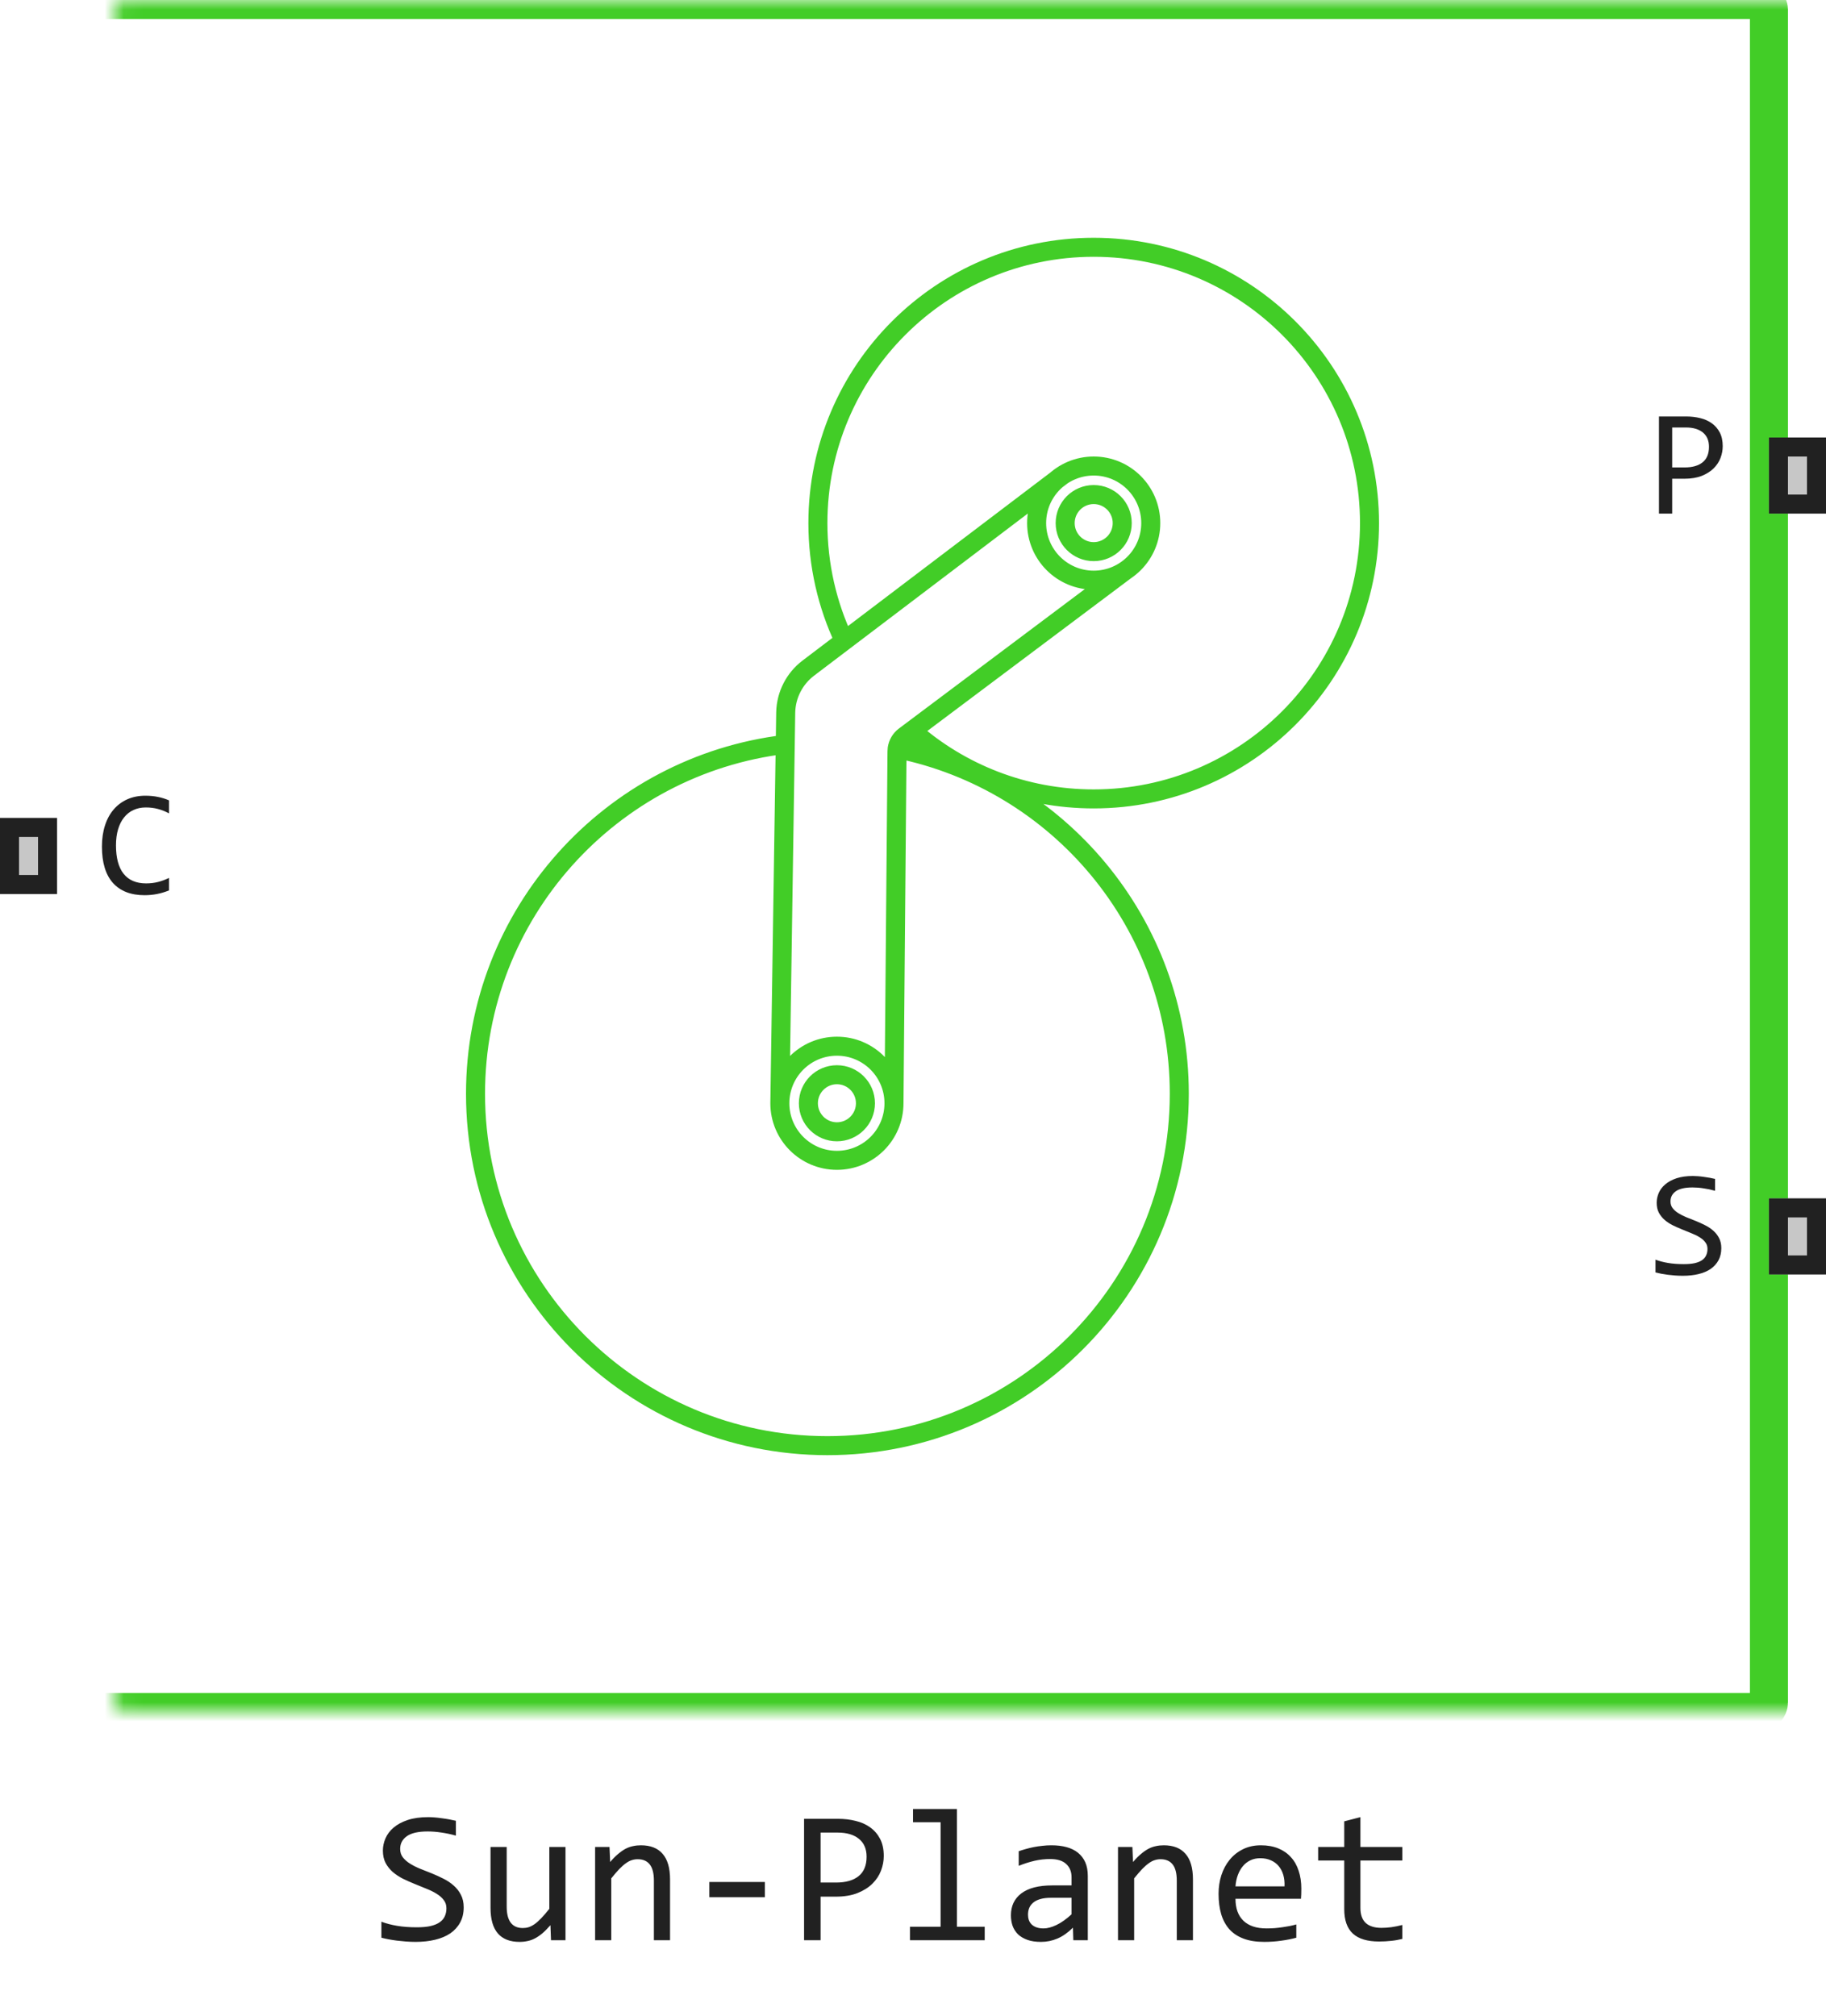
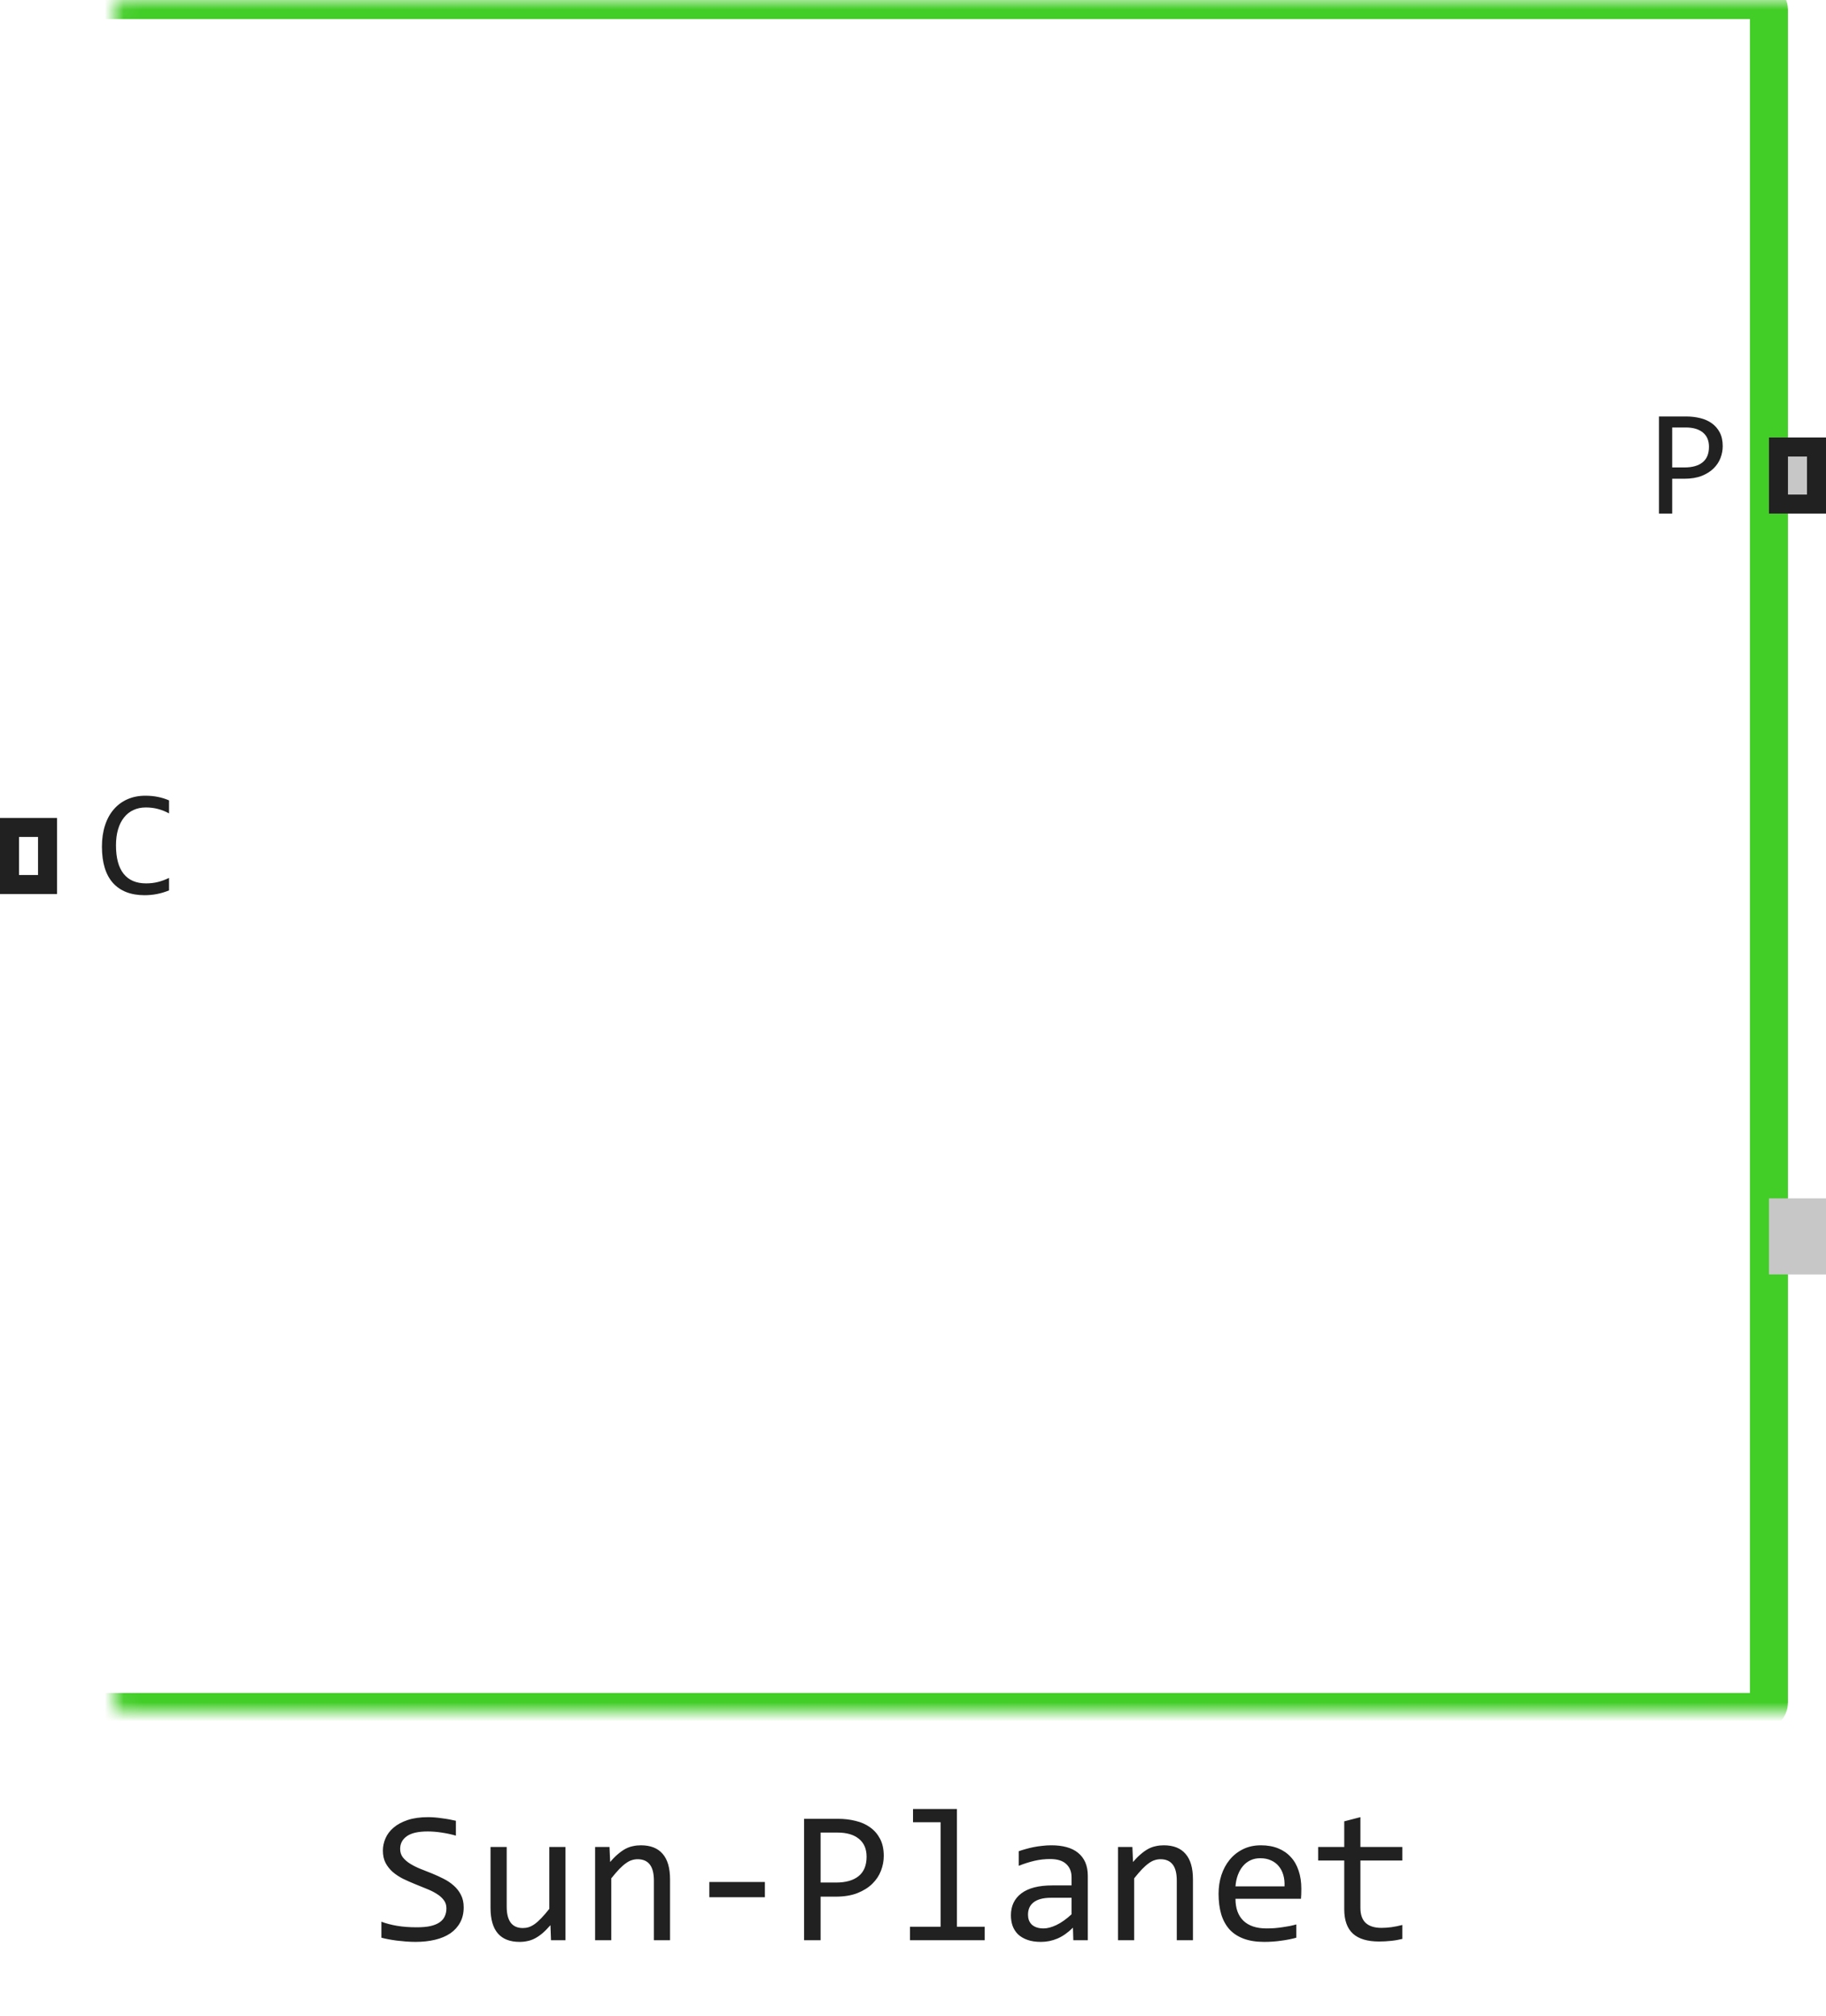
<svg xmlns="http://www.w3.org/2000/svg" width="96" height="106" viewBox="0 0 96 106" fill="none">
-   <path d="M59.159 30L47.947 38.409M47 58L47.159 39.5C47.159 39.454 47.162 39.408 47.168 39.364M47 58C47 59.657 45.657 61 44 61C42.343 61 41 59.657 41 58M47 58C47 56.343 45.657 55 44 55C42.343 55 41 56.343 41 58M55.841 25L44.384 33.691M41 58L41.283 39.132M44.384 33.691C43.497 31.814 43 29.715 43 27.5C43 19.492 49.492 13 57.5 13C65.508 13 72 19.492 72 27.5C72 35.508 65.508 42 57.5 42C53.841 42 50.498 40.645 47.947 38.409M44.384 33.691L42.494 35.125C41.766 35.678 41.329 36.533 41.308 37.447L41.283 39.132M47.947 38.409L47.559 38.7C47.344 38.861 47.204 39.101 47.168 39.364M47.168 39.364C55.628 41.065 62 48.539 62 57.5C62 67.717 53.717 76 43.5 76C33.283 76 25 67.717 25 57.5C25 48.033 32.111 40.227 41.283 39.132M60.5 27.5C60.5 29.157 59.157 30.5 57.5 30.5C55.843 30.5 54.5 29.157 54.5 27.5C54.5 25.843 55.843 24.5 57.5 24.5C59.157 24.5 60.5 25.843 60.5 27.5ZM59 27.5C59 28.328 58.328 29 57.5 29C56.672 29 56 28.328 56 27.5C56 26.672 56.672 26 57.5 26C58.328 26 59 26.672 59 27.5ZM45.5 58C45.5 58.828 44.828 59.5 44 59.5C43.172 59.5 42.5 58.828 42.5 58C42.5 57.172 43.172 56.5 44 56.5C44.828 56.5 45.5 57.172 45.5 58Z" stroke="#42CD27" />
  <mask id="path-2-inside-1_6607_64417" fill="white">
    <rect x="3" width="90" height="90" rx="0.5" />
  </mask>
  <rect x="3" width="90" height="90" rx="0.5" stroke="#42CD27" stroke-width="2" mask="url(#path-2-inside-1_6607_64417)" />
-   <path d="M0 47V43H3V47H0Z" fill="#C7C7C7" />
  <path fill-rule="evenodd" clip-rule="evenodd" d="M1 44V46H2V44H1ZM0 47H3V43H0V47Z" fill="#212121" />
  <path d="M8.887 46.809C8.478 46.978 8.049 47.062 7.602 47.062C6.88 47.062 6.326 46.848 5.938 46.418C5.552 45.986 5.359 45.348 5.359 44.504C5.359 44.095 5.413 43.725 5.52 43.395C5.626 43.064 5.779 42.784 5.977 42.555C6.174 42.323 6.414 42.145 6.695 42.02C6.977 41.895 7.292 41.832 7.641 41.832C7.878 41.832 8.098 41.853 8.301 41.895C8.504 41.934 8.699 41.995 8.887 42.078V42.762C8.702 42.66 8.51 42.583 8.312 42.531C8.115 42.477 7.898 42.449 7.664 42.449C7.424 42.449 7.207 42.495 7.012 42.586C6.819 42.675 6.655 42.805 6.52 42.977C6.384 43.146 6.28 43.354 6.207 43.602C6.134 43.846 6.098 44.126 6.098 44.441C6.098 45.103 6.232 45.602 6.5 45.938C6.768 46.273 7.161 46.441 7.68 46.441C7.898 46.441 8.108 46.417 8.309 46.367C8.509 46.315 8.702 46.243 8.887 46.152V46.809Z" fill="#212121" />
  <path d="M90.57 23.457C90.57 23.665 90.531 23.872 90.453 24.078C90.375 24.281 90.254 24.463 90.09 24.625C89.926 24.787 89.716 24.918 89.461 25.02C89.206 25.119 88.901 25.168 88.547 25.168H87.914V27H87.219V21.895H88.656C88.909 21.895 89.151 21.923 89.383 21.98C89.615 22.035 89.818 22.125 89.992 22.25C90.169 22.375 90.31 22.537 90.414 22.734C90.518 22.932 90.57 23.173 90.57 23.457ZM89.848 23.488C89.848 23.16 89.74 22.909 89.523 22.734C89.31 22.56 89.01 22.473 88.625 22.473H87.914V24.574H88.562C88.974 24.574 89.29 24.484 89.512 24.305C89.736 24.125 89.848 23.853 89.848 23.488Z" fill="#212121" />
-   <path d="M90.496 65.617C90.496 65.859 90.447 66.072 90.348 66.254C90.249 66.436 90.111 66.588 89.934 66.711C89.757 66.831 89.543 66.921 89.293 66.981C89.046 67.04 88.772 67.07 88.473 67.07C88.337 67.07 88.202 67.065 88.066 67.055C87.934 67.044 87.805 67.031 87.68 67.016C87.557 67 87.441 66.982 87.332 66.961C87.223 66.94 87.124 66.918 87.035 66.894V66.223C87.231 66.296 87.449 66.353 87.691 66.394C87.936 66.436 88.213 66.457 88.523 66.457C88.747 66.457 88.938 66.44 89.094 66.406C89.253 66.37 89.382 66.318 89.481 66.25C89.582 66.18 89.655 66.095 89.699 65.996C89.746 65.897 89.769 65.784 89.769 65.656C89.769 65.518 89.731 65.401 89.652 65.305C89.577 65.206 89.477 65.118 89.352 65.043C89.227 64.965 89.083 64.894 88.922 64.832C88.763 64.767 88.6 64.701 88.434 64.633C88.267 64.565 88.103 64.492 87.941 64.414C87.783 64.333 87.641 64.24 87.516 64.133C87.391 64.023 87.289 63.896 87.211 63.75C87.135 63.604 87.098 63.431 87.098 63.23C87.098 63.056 87.134 62.884 87.207 62.715C87.28 62.546 87.393 62.396 87.547 62.266C87.701 62.133 87.897 62.026 88.137 61.945C88.379 61.865 88.667 61.824 89 61.824C89.086 61.824 89.178 61.828 89.277 61.836C89.379 61.844 89.481 61.855 89.582 61.871C89.686 61.884 89.788 61.9 89.887 61.918C89.988 61.936 90.082 61.956 90.168 61.977V62.602C89.967 62.544 89.767 62.501 89.566 62.473C89.366 62.441 89.172 62.426 88.984 62.426C88.586 62.426 88.293 62.492 88.106 62.625C87.918 62.758 87.824 62.936 87.824 63.16C87.824 63.298 87.862 63.417 87.938 63.516C88.016 63.615 88.117 63.703 88.242 63.781C88.367 63.859 88.509 63.931 88.668 63.996C88.829 64.059 88.993 64.124 89.16 64.191C89.327 64.259 89.49 64.333 89.648 64.414C89.81 64.495 89.953 64.591 90.078 64.703C90.203 64.812 90.303 64.941 90.379 65.09C90.457 65.238 90.496 65.414 90.496 65.617Z" fill="#212121" />
  <path d="M93 27V23H96V27H93Z" fill="#C7C7C7" />
  <path fill-rule="evenodd" clip-rule="evenodd" d="M94 24V26H95V24H94ZM93 27H96V23H93V27Z" fill="#212121" />
  <path d="M93 67V63H96V67H93Z" fill="#C7C7C7" />
-   <path fill-rule="evenodd" clip-rule="evenodd" d="M94 64V66H95V64H94ZM93 67H96V63H93V67Z" fill="#212121" />
  <path d="M24.378 100.271C24.378 100.574 24.316 100.84 24.192 101.067C24.069 101.295 23.896 101.486 23.675 101.639C23.453 101.788 23.186 101.901 22.874 101.976C22.565 102.05 22.223 102.088 21.849 102.088C21.679 102.088 21.51 102.081 21.341 102.068C21.175 102.055 21.014 102.039 20.857 102.02C20.704 102 20.56 101.977 20.423 101.951C20.286 101.925 20.162 101.897 20.052 101.868V101.028C20.296 101.119 20.569 101.191 20.872 101.243C21.178 101.295 21.525 101.321 21.912 101.321C22.192 101.321 22.43 101.3 22.625 101.258C22.824 101.212 22.985 101.147 23.108 101.062C23.235 100.975 23.326 100.869 23.382 100.745C23.44 100.621 23.47 100.48 23.47 100.32C23.47 100.148 23.421 100.001 23.323 99.881C23.229 99.757 23.104 99.648 22.947 99.554C22.791 99.456 22.612 99.368 22.41 99.29C22.212 99.209 22.008 99.126 21.8 99.041C21.591 98.956 21.386 98.865 21.185 98.768C20.986 98.667 20.809 98.549 20.652 98.416C20.496 98.279 20.369 98.12 20.271 97.938C20.177 97.755 20.13 97.539 20.13 97.288C20.13 97.07 20.175 96.855 20.267 96.644C20.358 96.432 20.499 96.245 20.691 96.082C20.884 95.916 21.129 95.783 21.429 95.682C21.731 95.581 22.091 95.53 22.508 95.53C22.615 95.53 22.731 95.535 22.855 95.545C22.981 95.555 23.108 95.569 23.235 95.589C23.366 95.605 23.492 95.625 23.616 95.647C23.743 95.67 23.86 95.695 23.968 95.721V96.502C23.717 96.43 23.466 96.377 23.216 96.341C22.965 96.302 22.723 96.282 22.488 96.282C21.99 96.282 21.624 96.365 21.39 96.531C21.155 96.697 21.038 96.92 21.038 97.2C21.038 97.373 21.085 97.521 21.18 97.644C21.277 97.768 21.404 97.879 21.561 97.977C21.717 98.074 21.894 98.164 22.093 98.245C22.295 98.323 22.5 98.405 22.708 98.489C22.916 98.574 23.12 98.667 23.318 98.768C23.52 98.868 23.699 98.989 23.855 99.129C24.012 99.266 24.137 99.427 24.231 99.612C24.329 99.798 24.378 100.018 24.378 100.271ZM29.73 102H28.968L28.939 101.209C28.792 101.378 28.652 101.52 28.519 101.634C28.388 101.744 28.258 101.834 28.128 101.902C27.998 101.971 27.866 102.018 27.732 102.044C27.602 102.073 27.464 102.088 27.317 102.088C26.813 102.088 26.432 101.94 26.175 101.644C25.918 101.347 25.789 100.9 25.789 100.301V97.098H26.639V100.232C26.639 100.984 26.922 101.36 27.488 101.36C27.592 101.36 27.693 101.346 27.791 101.316C27.892 101.284 27.996 101.23 28.104 101.155C28.214 101.077 28.331 100.973 28.455 100.843C28.582 100.713 28.724 100.548 28.88 100.35V97.098H29.73V102ZM31.287 97.098H32.044L32.078 97.889C32.221 97.719 32.36 97.579 32.493 97.469C32.627 97.355 32.757 97.264 32.884 97.195C33.014 97.127 33.146 97.08 33.279 97.054C33.413 97.024 33.551 97.01 33.694 97.01C34.199 97.01 34.58 97.159 34.837 97.459C35.097 97.755 35.227 98.203 35.227 98.802V102H34.378V98.87C34.378 98.486 34.306 98.203 34.163 98.02C34.02 97.835 33.807 97.742 33.523 97.742C33.419 97.742 33.317 97.758 33.216 97.791C33.118 97.82 33.016 97.874 32.908 97.952C32.801 98.027 32.684 98.13 32.557 98.26C32.433 98.39 32.293 98.553 32.137 98.748V102H31.287V97.098ZM40.213 99.739H37.293V98.939H40.213V99.739ZM46.463 97.571C46.463 97.832 46.414 98.091 46.316 98.348C46.219 98.602 46.067 98.829 45.862 99.031C45.657 99.233 45.395 99.397 45.076 99.524C44.757 99.648 44.376 99.71 43.934 99.71H43.143V102H42.273V95.618H44.07C44.386 95.618 44.689 95.654 44.978 95.726C45.268 95.794 45.522 95.906 45.74 96.062C45.962 96.219 46.137 96.421 46.268 96.668C46.398 96.915 46.463 97.216 46.463 97.571ZM45.56 97.61C45.56 97.2 45.425 96.886 45.154 96.668C44.887 96.45 44.513 96.341 44.031 96.341H43.143V98.968H43.953C44.467 98.968 44.863 98.856 45.14 98.631C45.42 98.406 45.56 98.066 45.56 97.61ZM49.451 95.799H48.001V95.101H50.31V101.292H51.77V102H47.84V101.292H49.451V95.799ZM56.429 102L56.409 101.341C56.142 101.604 55.87 101.795 55.594 101.912C55.32 102.029 55.032 102.088 54.73 102.088C54.45 102.088 54.21 102.052 54.012 101.98C53.813 101.909 53.649 101.811 53.519 101.688C53.392 101.561 53.297 101.412 53.235 101.243C53.177 101.074 53.148 100.89 53.148 100.691C53.148 100.2 53.33 99.816 53.694 99.539C54.062 99.259 54.604 99.119 55.32 99.119H56.336V98.689C56.336 98.4 56.243 98.169 56.058 97.996C55.872 97.82 55.589 97.732 55.208 97.732C54.931 97.732 54.658 97.763 54.388 97.825C54.121 97.887 53.844 97.975 53.558 98.089V97.322C53.665 97.283 53.784 97.246 53.914 97.21C54.047 97.171 54.188 97.137 54.334 97.107C54.48 97.078 54.633 97.055 54.793 97.039C54.953 97.019 55.114 97.01 55.276 97.01C55.573 97.01 55.84 97.042 56.077 97.107C56.315 97.172 56.515 97.272 56.678 97.405C56.844 97.539 56.971 97.706 57.059 97.908C57.147 98.11 57.19 98.348 57.19 98.621V102H56.429ZM56.336 99.769H55.257C55.045 99.769 54.863 99.79 54.71 99.832C54.557 99.874 54.432 99.935 54.334 100.013C54.236 100.091 54.163 100.185 54.114 100.296C54.069 100.403 54.046 100.525 54.046 100.662C54.046 100.757 54.06 100.848 54.09 100.936C54.119 101.02 54.166 101.097 54.231 101.165C54.297 101.23 54.381 101.282 54.485 101.321C54.59 101.36 54.717 101.38 54.866 101.38C55.062 101.38 55.285 101.321 55.535 101.204C55.789 101.084 56.056 100.895 56.336 100.638V99.769ZM58.777 97.098H59.534L59.568 97.889C59.712 97.719 59.85 97.579 59.983 97.469C60.117 97.355 60.247 97.264 60.374 97.195C60.504 97.127 60.636 97.08 60.77 97.054C60.903 97.024 61.041 97.01 61.185 97.01C61.689 97.01 62.07 97.159 62.327 97.459C62.588 97.755 62.718 98.203 62.718 98.802V102H61.868V98.87C61.868 98.486 61.797 98.203 61.653 98.02C61.51 97.835 61.297 97.742 61.014 97.742C60.91 97.742 60.807 97.758 60.706 97.791C60.608 97.82 60.506 97.874 60.398 97.952C60.291 98.027 60.174 98.13 60.047 98.26C59.923 98.39 59.783 98.553 59.627 98.748V102H58.777V97.098ZM68.416 99.29C68.416 99.41 68.414 99.511 68.411 99.593C68.408 99.674 68.403 99.751 68.397 99.822H64.954C64.954 100.324 65.094 100.709 65.374 100.979C65.654 101.246 66.058 101.38 66.585 101.38C66.728 101.38 66.871 101.375 67.015 101.365C67.158 101.352 67.296 101.336 67.43 101.316C67.563 101.297 67.69 101.276 67.811 101.253C67.934 101.227 68.048 101.199 68.152 101.17V101.868C67.921 101.933 67.659 101.985 67.366 102.024C67.076 102.067 66.775 102.088 66.463 102.088C66.043 102.088 65.682 102.031 65.379 101.917C65.076 101.803 64.827 101.639 64.632 101.424C64.44 101.206 64.296 100.94 64.202 100.628C64.111 100.312 64.065 99.956 64.065 99.559C64.065 99.213 64.114 98.888 64.212 98.582C64.313 98.273 64.458 98.003 64.647 97.772C64.838 97.537 65.073 97.352 65.35 97.215C65.626 97.078 65.94 97.01 66.292 97.01C66.634 97.01 66.936 97.064 67.2 97.171C67.464 97.278 67.685 97.431 67.864 97.63C68.046 97.825 68.183 98.064 68.274 98.348C68.369 98.628 68.416 98.942 68.416 99.29ZM67.532 99.168C67.542 98.95 67.521 98.751 67.469 98.572C67.417 98.39 67.335 98.234 67.225 98.103C67.117 97.973 66.982 97.872 66.819 97.801C66.657 97.726 66.468 97.689 66.253 97.689C66.067 97.689 65.898 97.724 65.745 97.796C65.592 97.868 65.46 97.968 65.35 98.099C65.239 98.229 65.149 98.385 65.081 98.567C65.013 98.75 64.97 98.95 64.954 99.168H67.532ZM73.724 101.932C73.532 101.98 73.333 102.015 73.128 102.034C72.923 102.057 72.715 102.068 72.503 102.068C71.888 102.068 71.429 101.93 71.126 101.653C70.823 101.373 70.672 100.945 70.672 100.369V97.811H69.3V97.098H70.672V95.75L71.522 95.53V97.098H73.724V97.811H71.522V100.301C71.522 100.652 71.614 100.916 71.8 101.092C71.989 101.264 72.265 101.351 72.63 101.351C72.786 101.351 72.957 101.339 73.143 101.316C73.328 101.29 73.522 101.251 73.724 101.199V101.932Z" fill="#212121" />
</svg>